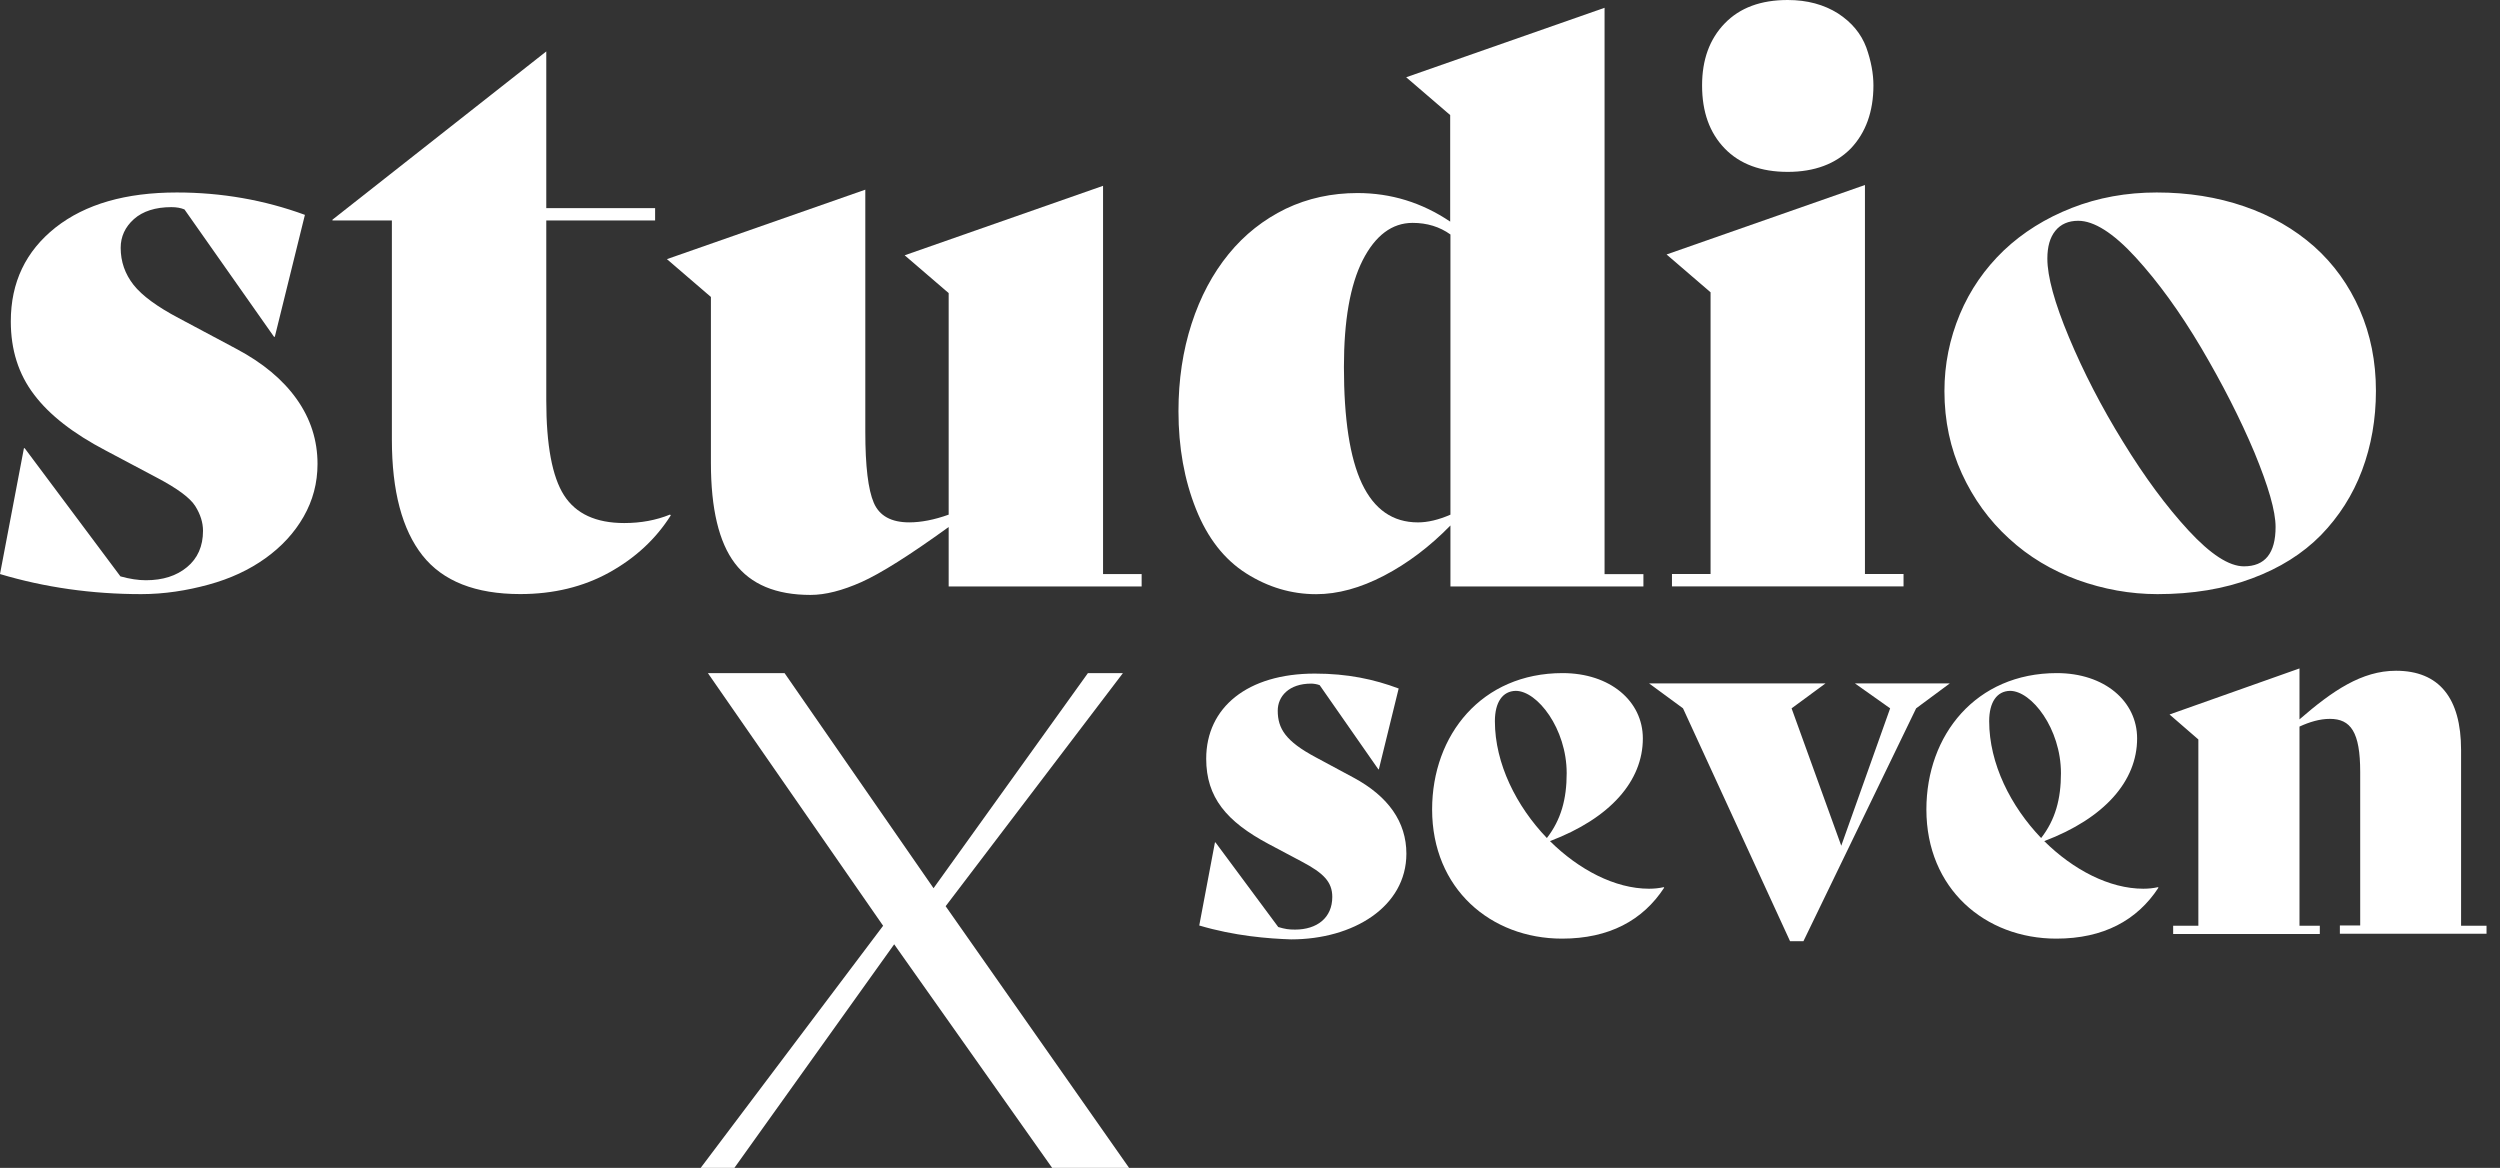
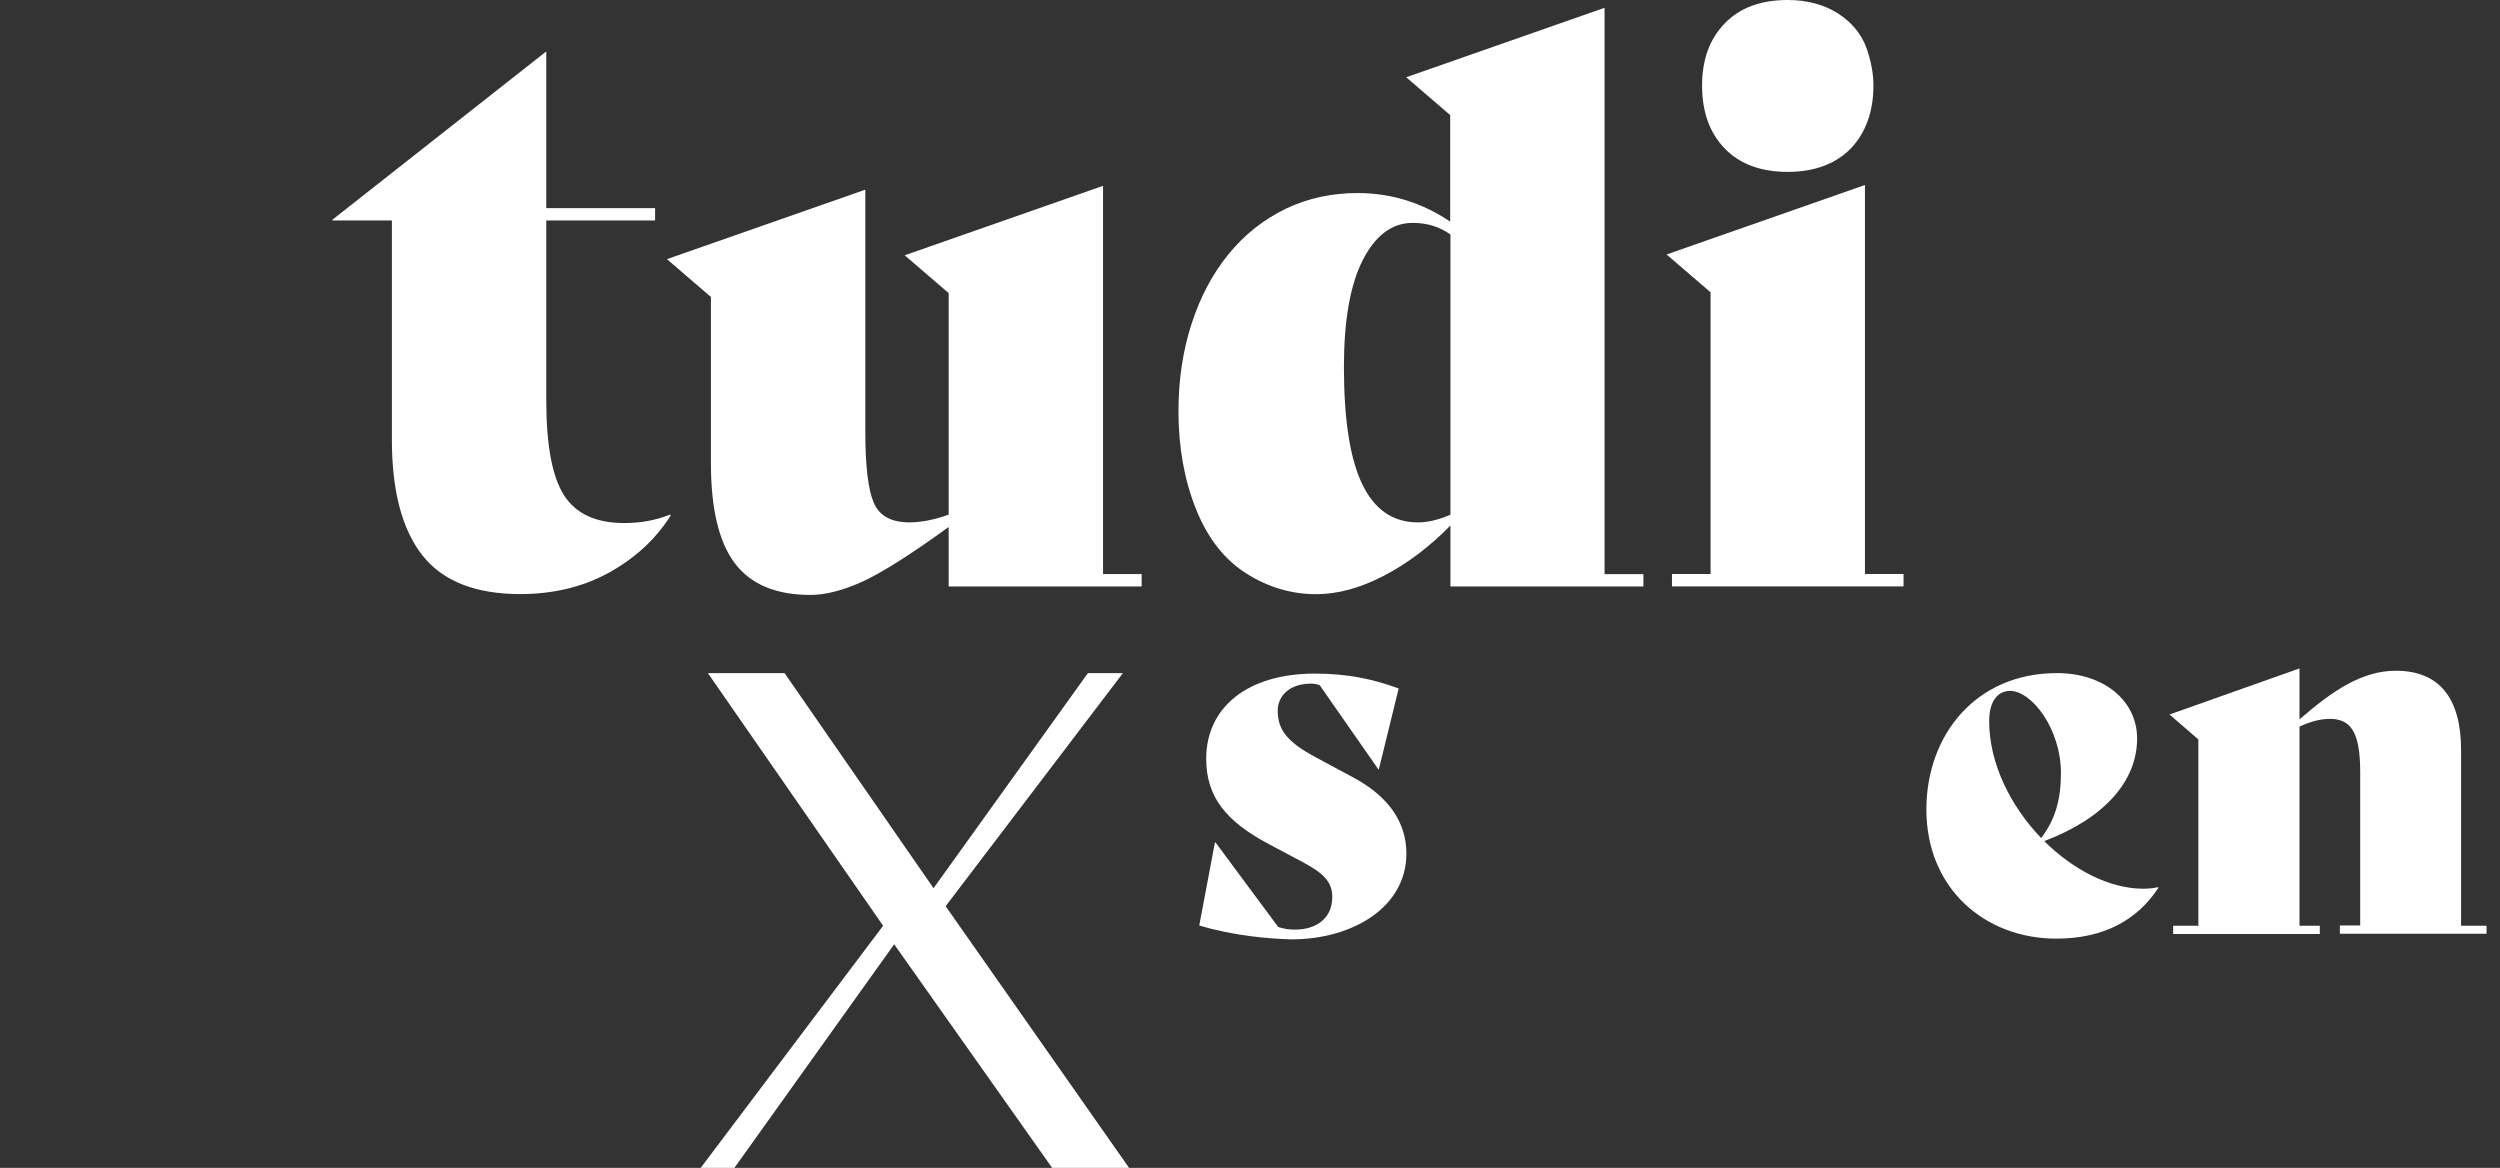
<svg xmlns="http://www.w3.org/2000/svg" fill="none" height="100%" overflow="visible" preserveAspectRatio="none" style="display: block;" viewBox="0 0 137 64" width="100%">
  <rect x="0" y="0" width="137" height="64" fill="#333333" stroke="none" />
  <g id="Group">
    <path d="M59.618 36.886L51.158 48.673L42.994 36.886H38.792L48.395 50.732L38.397 64H40.245L49.001 51.747L57.658 64H61.874L51.821 49.66L61.536 36.886H59.618Z" fill="white" id="Vector" />
    <g id="Group_2">
      <path d="M65.719 50.717L66.579 46.162H66.608L70.048 50.801C70.429 50.914 70.626 50.942 70.965 50.942C72.177 50.942 73.009 50.294 73.009 49.151C73.009 48.319 72.516 47.84 71.345 47.22L69.512 46.247C67.214 45.02 66.1 43.695 66.1 41.58C66.1 38.76 68.37 36.913 72.05 36.913C73.855 36.913 75.293 37.223 76.647 37.73L75.561 42.158H75.533L72.318 37.547C72.177 37.491 71.98 37.462 71.853 37.462C70.626 37.462 70.02 38.167 70.02 38.943C70.02 39.93 70.457 40.621 72.093 41.495L74.165 42.609C76.083 43.638 77.07 45.048 77.07 46.782C77.07 49.687 74.165 51.478 70.753 51.478C69.498 51.436 67.665 51.295 65.719 50.717Z" fill="white" id="Vector_2" />
-       <path d="M81.92 39.523C81.92 41.849 83.105 44.19 84.769 45.924C85.544 44.923 85.854 43.795 85.854 42.371C85.854 39.931 84.247 37.859 83.062 37.859C82.343 37.873 81.92 38.479 81.92 39.523ZM91.198 48.645C90.028 50.436 88.181 51.437 85.6 51.437C81.695 51.437 78.48 48.702 78.48 44.359C78.48 40.27 81.201 36.886 85.629 36.886C88.237 36.886 90.028 38.423 90.028 40.467C90.028 42.794 88.251 44.838 84.938 46.093C86.517 47.658 88.505 48.702 90.366 48.702C90.648 48.702 90.916 48.674 91.17 48.617L91.198 48.645Z" fill="white" id="Vector_3" />
-       <path d="M106.851 37.449L105.004 38.817L98.828 51.578H98.095L92.229 38.817L90.368 37.449H100.04L98.179 38.817L100.901 46.346L103.58 38.817L101.648 37.449H106.851Z" fill="white" id="Vector_4" />
      <path d="M109.007 39.523C109.007 41.849 110.191 44.19 111.855 45.924C112.63 44.923 112.94 43.795 112.94 42.371C112.94 39.931 111.333 37.859 110.149 37.859C109.43 37.873 109.007 38.479 109.007 39.523ZM118.284 48.645C117.114 50.436 115.267 51.437 112.687 51.437C108.781 51.437 105.566 48.702 105.566 44.359C105.566 40.27 108.287 36.886 112.715 36.886C115.323 36.886 117.114 38.423 117.114 40.467C117.114 42.794 115.338 44.838 112.024 46.093C113.603 47.658 115.591 48.702 117.453 48.702C117.735 48.702 118.002 48.674 118.256 48.617L118.284 48.645Z" fill="white" id="Vector_5" />
      <path d="M136.262 50.716V51.168H128.225V50.716H129.339V42.299C129.339 40.113 128.818 39.394 127.675 39.394C127.126 39.394 126.562 39.563 126.012 39.817V50.73H127.126V51.182H119.089V50.73H120.47V40.522L118.891 39.154L126.012 36.63V39.422C127.816 37.857 129.424 36.757 131.299 36.757C133.654 36.757 134.867 38.238 134.867 41.1V50.73H136.262V50.716Z" fill="white" id="Vector_6" />
    </g>
    <g id="Group_3">
-       <path d="M7.741 32.558C5.034 32.558 2.453 32.191 0 31.458L1.311 24.563H1.354L6.599 31.585C7.106 31.726 7.572 31.797 7.995 31.797C8.925 31.797 9.673 31.557 10.251 31.077C10.829 30.598 11.125 29.935 11.125 29.089C11.125 28.638 10.984 28.187 10.702 27.736C10.42 27.285 9.715 26.763 8.587 26.171L5.795 24.69C4.019 23.759 2.707 22.744 1.861 21.616C1.015 20.502 0.592 19.177 0.592 17.612C0.592 15.469 1.41 13.762 3.046 12.465C4.681 11.182 6.895 10.548 9.687 10.548C12.14 10.548 14.481 10.957 16.709 11.774L15.059 18.458H15.017L10.11 11.478C9.912 11.394 9.673 11.351 9.391 11.351C8.516 11.351 7.826 11.577 7.346 12C6.853 12.437 6.613 12.973 6.613 13.579C6.613 14.341 6.853 15.017 7.318 15.61C7.783 16.202 8.615 16.808 9.785 17.428L12.958 19.12C14.396 19.882 15.496 20.798 16.258 21.87C17.019 22.942 17.4 24.126 17.4 25.423C17.4 26.467 17.146 27.425 16.638 28.314C16.131 29.202 15.426 29.963 14.537 30.598C13.649 31.233 12.62 31.712 11.435 32.036C10.251 32.361 9.01 32.558 7.741 32.558Z" fill="white" id="Vector_7" />
      <path d="M36.718 28.198L36.76 28.24C35.942 29.537 34.814 30.581 33.39 31.37C31.966 32.16 30.33 32.555 28.511 32.555C26.058 32.555 24.267 31.85 23.153 30.44C22.039 29.03 21.475 26.915 21.475 24.095V12.081H18.218V12.039L29.936 2.818V11.405H35.9V12.081H29.936V21.937C29.936 24.391 30.26 26.125 30.908 27.14C31.557 28.155 32.657 28.663 34.208 28.663C35.124 28.663 35.956 28.508 36.718 28.198Z" fill="white" id="Vector_8" />
      <path d="M60.447 31.46H62.562V32.137H51.987V28.88C49.844 30.431 48.25 31.432 47.207 31.897C46.163 32.362 45.233 32.602 44.415 32.602C42.526 32.602 41.144 32.024 40.27 30.868C39.395 29.712 38.958 27.878 38.958 25.369V16.274L36.547 14.201L47.419 10.394V23.677C47.419 25.538 47.574 26.835 47.884 27.554C48.194 28.273 48.843 28.626 49.83 28.626C50.478 28.626 51.197 28.485 51.987 28.203V16.062L49.576 13.99L60.447 10.183V31.46Z" fill="white" id="Vector_9" />
      <path d="M87.944 31.461H90.059V32.138H79.484V28.796C78.356 29.952 77.143 30.869 75.846 31.546C74.549 32.222 73.308 32.561 72.124 32.561C70.77 32.561 69.487 32.18 68.288 31.419C67.09 30.657 66.174 29.487 65.539 27.894C64.904 26.3 64.58 24.524 64.58 22.535C64.58 20.815 64.82 19.222 65.299 17.741C65.779 16.261 66.456 14.992 67.33 13.92C68.204 12.849 69.247 12.031 70.46 11.439C71.672 10.861 72.984 10.579 74.394 10.579C76.227 10.579 77.919 11.1 79.47 12.144V6.306L77.059 4.234L87.93 0.427V31.461H87.944ZM77.707 28.627C78.243 28.627 78.835 28.486 79.484 28.204V12.849C78.892 12.426 78.201 12.214 77.411 12.214C76.283 12.214 75.367 12.905 74.676 14.259C73.985 15.627 73.647 17.572 73.647 20.11C73.647 22.959 73.971 25.088 74.633 26.498C75.31 27.922 76.326 28.627 77.707 28.627Z" fill="white" id="Vector_10" />
-       <path d="M91.624 32.134V31.457H93.739V16.018L91.328 13.945L102.199 10.138V31.457H104.314V32.134H91.624ZM97.969 9.419C96.503 9.419 95.346 8.996 94.514 8.136C93.683 7.276 93.274 6.134 93.274 4.681C93.274 3.271 93.683 2.143 94.514 1.283C95.346 0.423 96.489 0 97.969 0C99.041 0 99.957 0.254 100.719 0.733C101.48 1.227 101.988 1.847 102.27 2.594C102.538 3.342 102.664 4.047 102.664 4.681C102.664 6.119 102.241 7.276 101.424 8.136C100.592 8.982 99.436 9.419 97.969 9.419Z" fill="white" id="Vector_11" />
-       <path d="M118.23 32.558C116.736 32.558 115.269 32.29 113.859 31.782C112.435 31.261 111.18 30.513 110.094 29.512C109.009 28.525 108.149 27.341 107.514 25.959C106.88 24.577 106.555 23.069 106.555 21.433C106.555 19.966 106.837 18.571 107.401 17.217C107.965 15.877 108.769 14.721 109.812 13.72C110.856 12.733 112.097 11.958 113.535 11.394C114.973 10.83 116.524 10.548 118.188 10.548C119.908 10.548 121.501 10.801 122.982 11.309C124.462 11.817 125.731 12.55 126.817 13.509C127.889 14.467 128.721 15.624 129.313 16.977C129.905 18.331 130.201 19.811 130.201 21.419C130.201 22.97 129.947 24.422 129.44 25.776C128.932 27.129 128.171 28.314 127.184 29.329C126.183 30.344 124.928 31.134 123.405 31.698C121.868 32.276 120.148 32.558 118.23 32.558ZM122.968 31.035C124.124 31.035 124.702 30.316 124.702 28.878C124.702 28.004 124.307 26.65 123.546 24.803C122.77 22.956 121.797 21.052 120.627 19.064C119.457 17.09 118.258 15.44 117.032 14.101C115.805 12.761 114.747 12.099 113.887 12.099C113.351 12.099 112.928 12.282 112.632 12.649C112.336 13.015 112.195 13.523 112.195 14.171C112.195 15.158 112.59 16.597 113.38 18.486C114.169 20.375 115.156 22.293 116.341 24.211C117.525 26.142 118.724 27.764 119.936 29.075C121.135 30.372 122.15 31.035 122.968 31.035Z" fill="white" id="Vector_12" />
+       <path d="M91.624 32.134V31.457H93.739V16.018L91.328 13.945L102.199 10.138V31.457H104.314V32.134ZM97.969 9.419C96.503 9.419 95.346 8.996 94.514 8.136C93.683 7.276 93.274 6.134 93.274 4.681C93.274 3.271 93.683 2.143 94.514 1.283C95.346 0.423 96.489 0 97.969 0C99.041 0 99.957 0.254 100.719 0.733C101.48 1.227 101.988 1.847 102.27 2.594C102.538 3.342 102.664 4.047 102.664 4.681C102.664 6.119 102.241 7.276 101.424 8.136C100.592 8.982 99.436 9.419 97.969 9.419Z" fill="white" id="Vector_11" />
    </g>
  </g>
</svg>